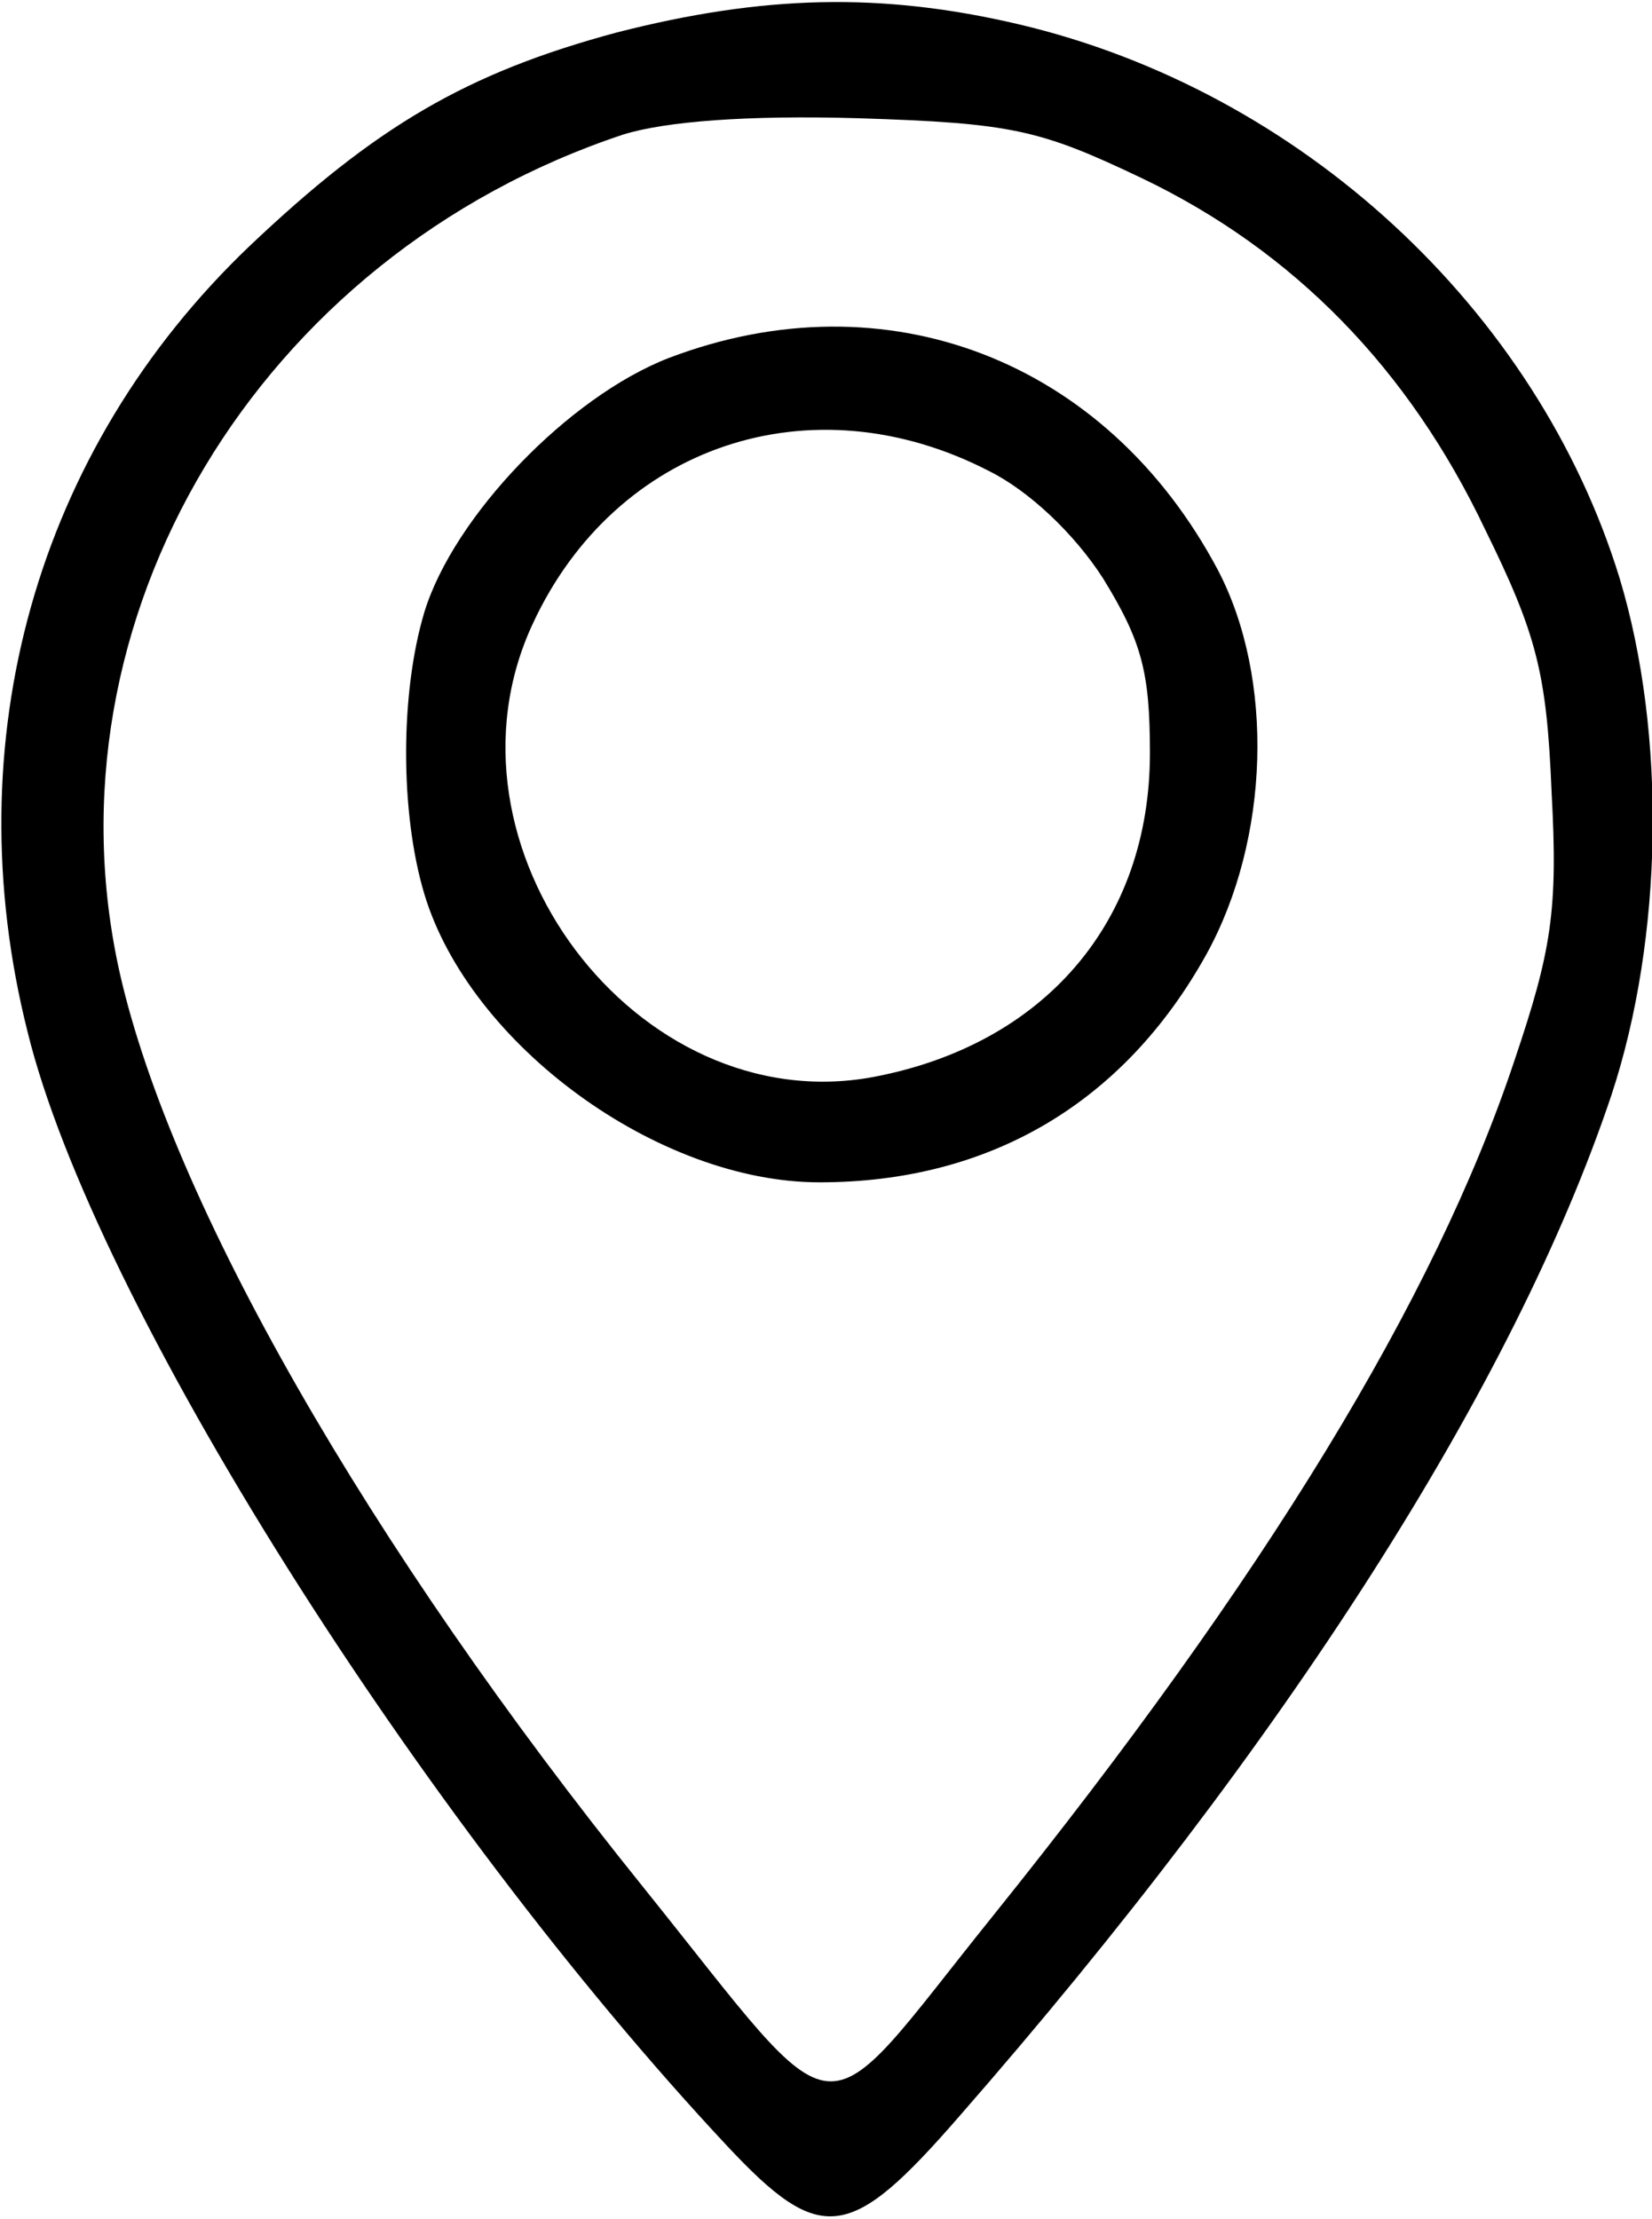
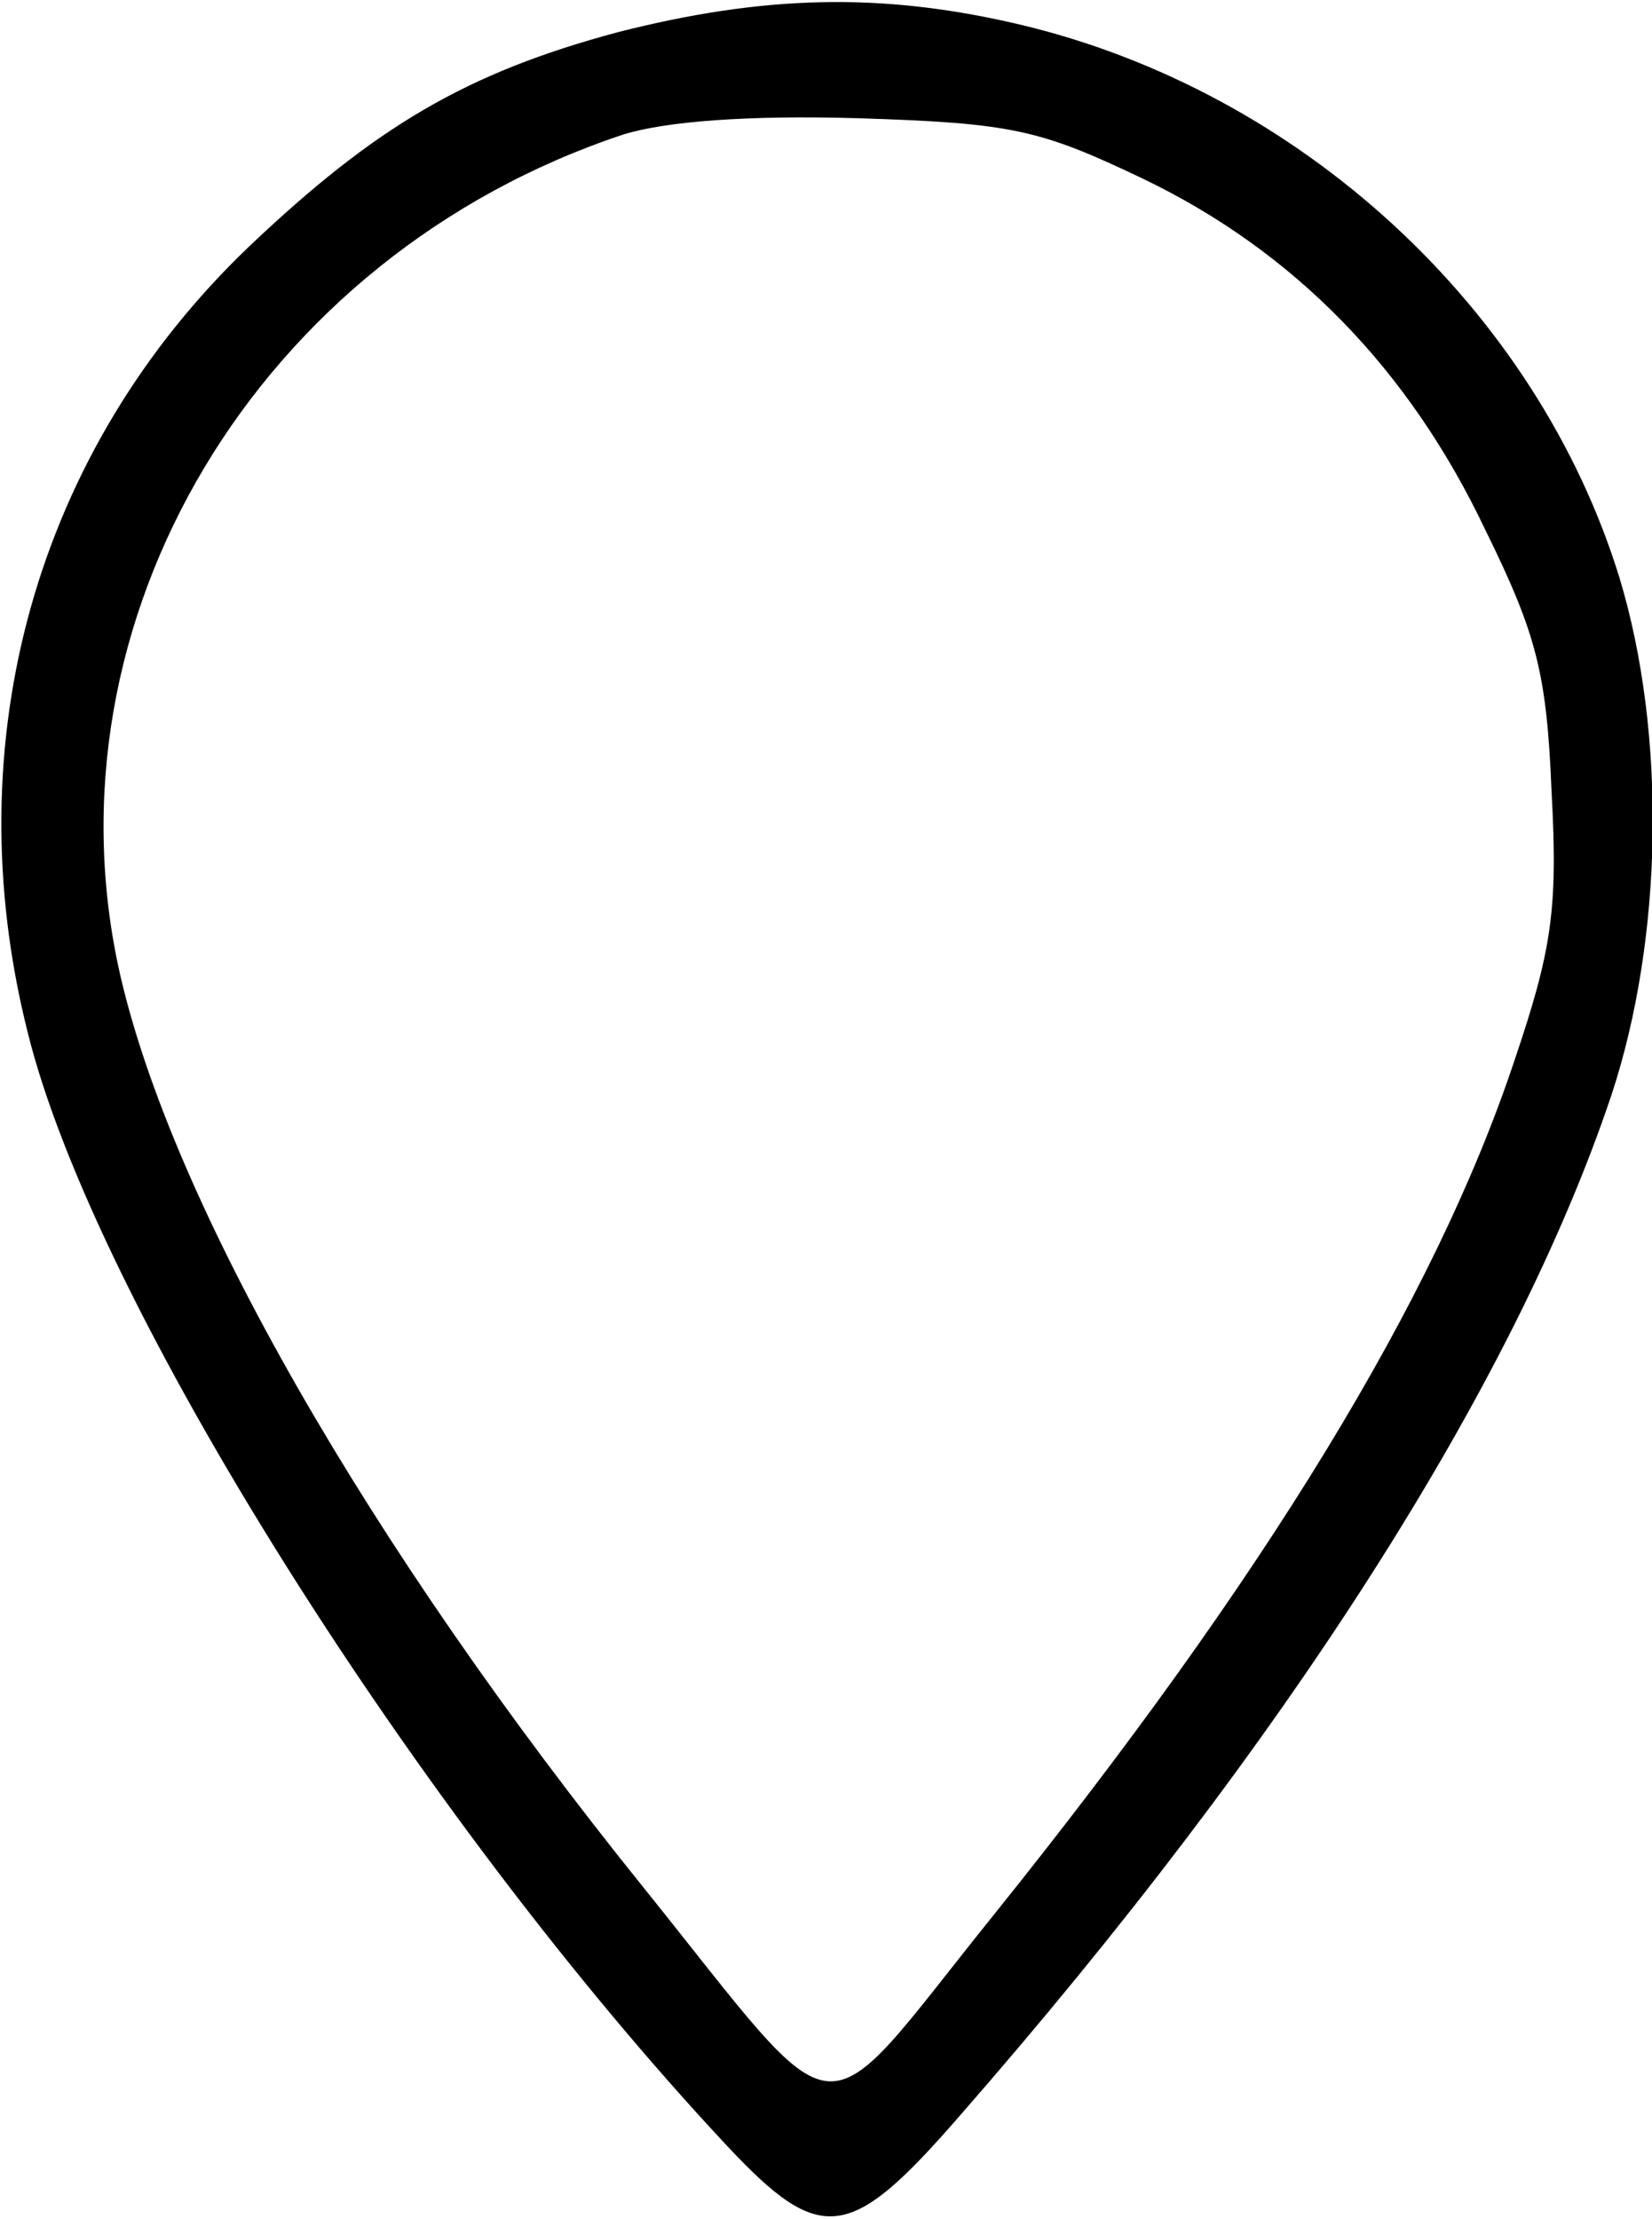
<svg xmlns="http://www.w3.org/2000/svg" version="1.0" width="102pt" height="137pt" viewBox="0 0 102 137" preserveAspectRatio="xMidYMid meet">
  <g transform="translate(0,137) scale(0.1,-0.1)" fill="#000000" stroke="none">
    <path d="M381 1350 c-93 -25 -149 -58 -227 -132 -132 -126 -182 -306 -137 -485 41 -167 242 -485 432 -688 58 -62 76 -59 143 18 202 231 343 452 403 631 32 97 34 223 5 319 -51 166 -197 301 -371 342 -85 20 -158 18 -248 -5z m324 -90 c94 -45 165 -118 212 -217 32 -65 38 -89 41 -162 4 -73 0 -98 -23 -166 -49 -147 -154 -319 -322 -528 -111 -138 -89 -140 -216 18 -170 211 -291 423 -323 564 -49 218 85 443 311 518 26 8 76 12 145 10 95 -3 112 -7 175 -37z" />
-     <path d="M413 1149 c-62 -24 -133 -98 -151 -157 -15 -50 -15 -124 0 -174 28 -93 144 -178 244 -178 105 0 188 49 239 141 39 71 42 170 7 237 -69 130 -205 182 -339 131z m198 -70 c24 -12 52 -38 70 -66 24 -39 29 -58 29 -108 0 -104 -65 -180 -171 -200 -146 -27 -274 143 -210 280 51 110 172 151 282 94z" />
  </g>
</svg>